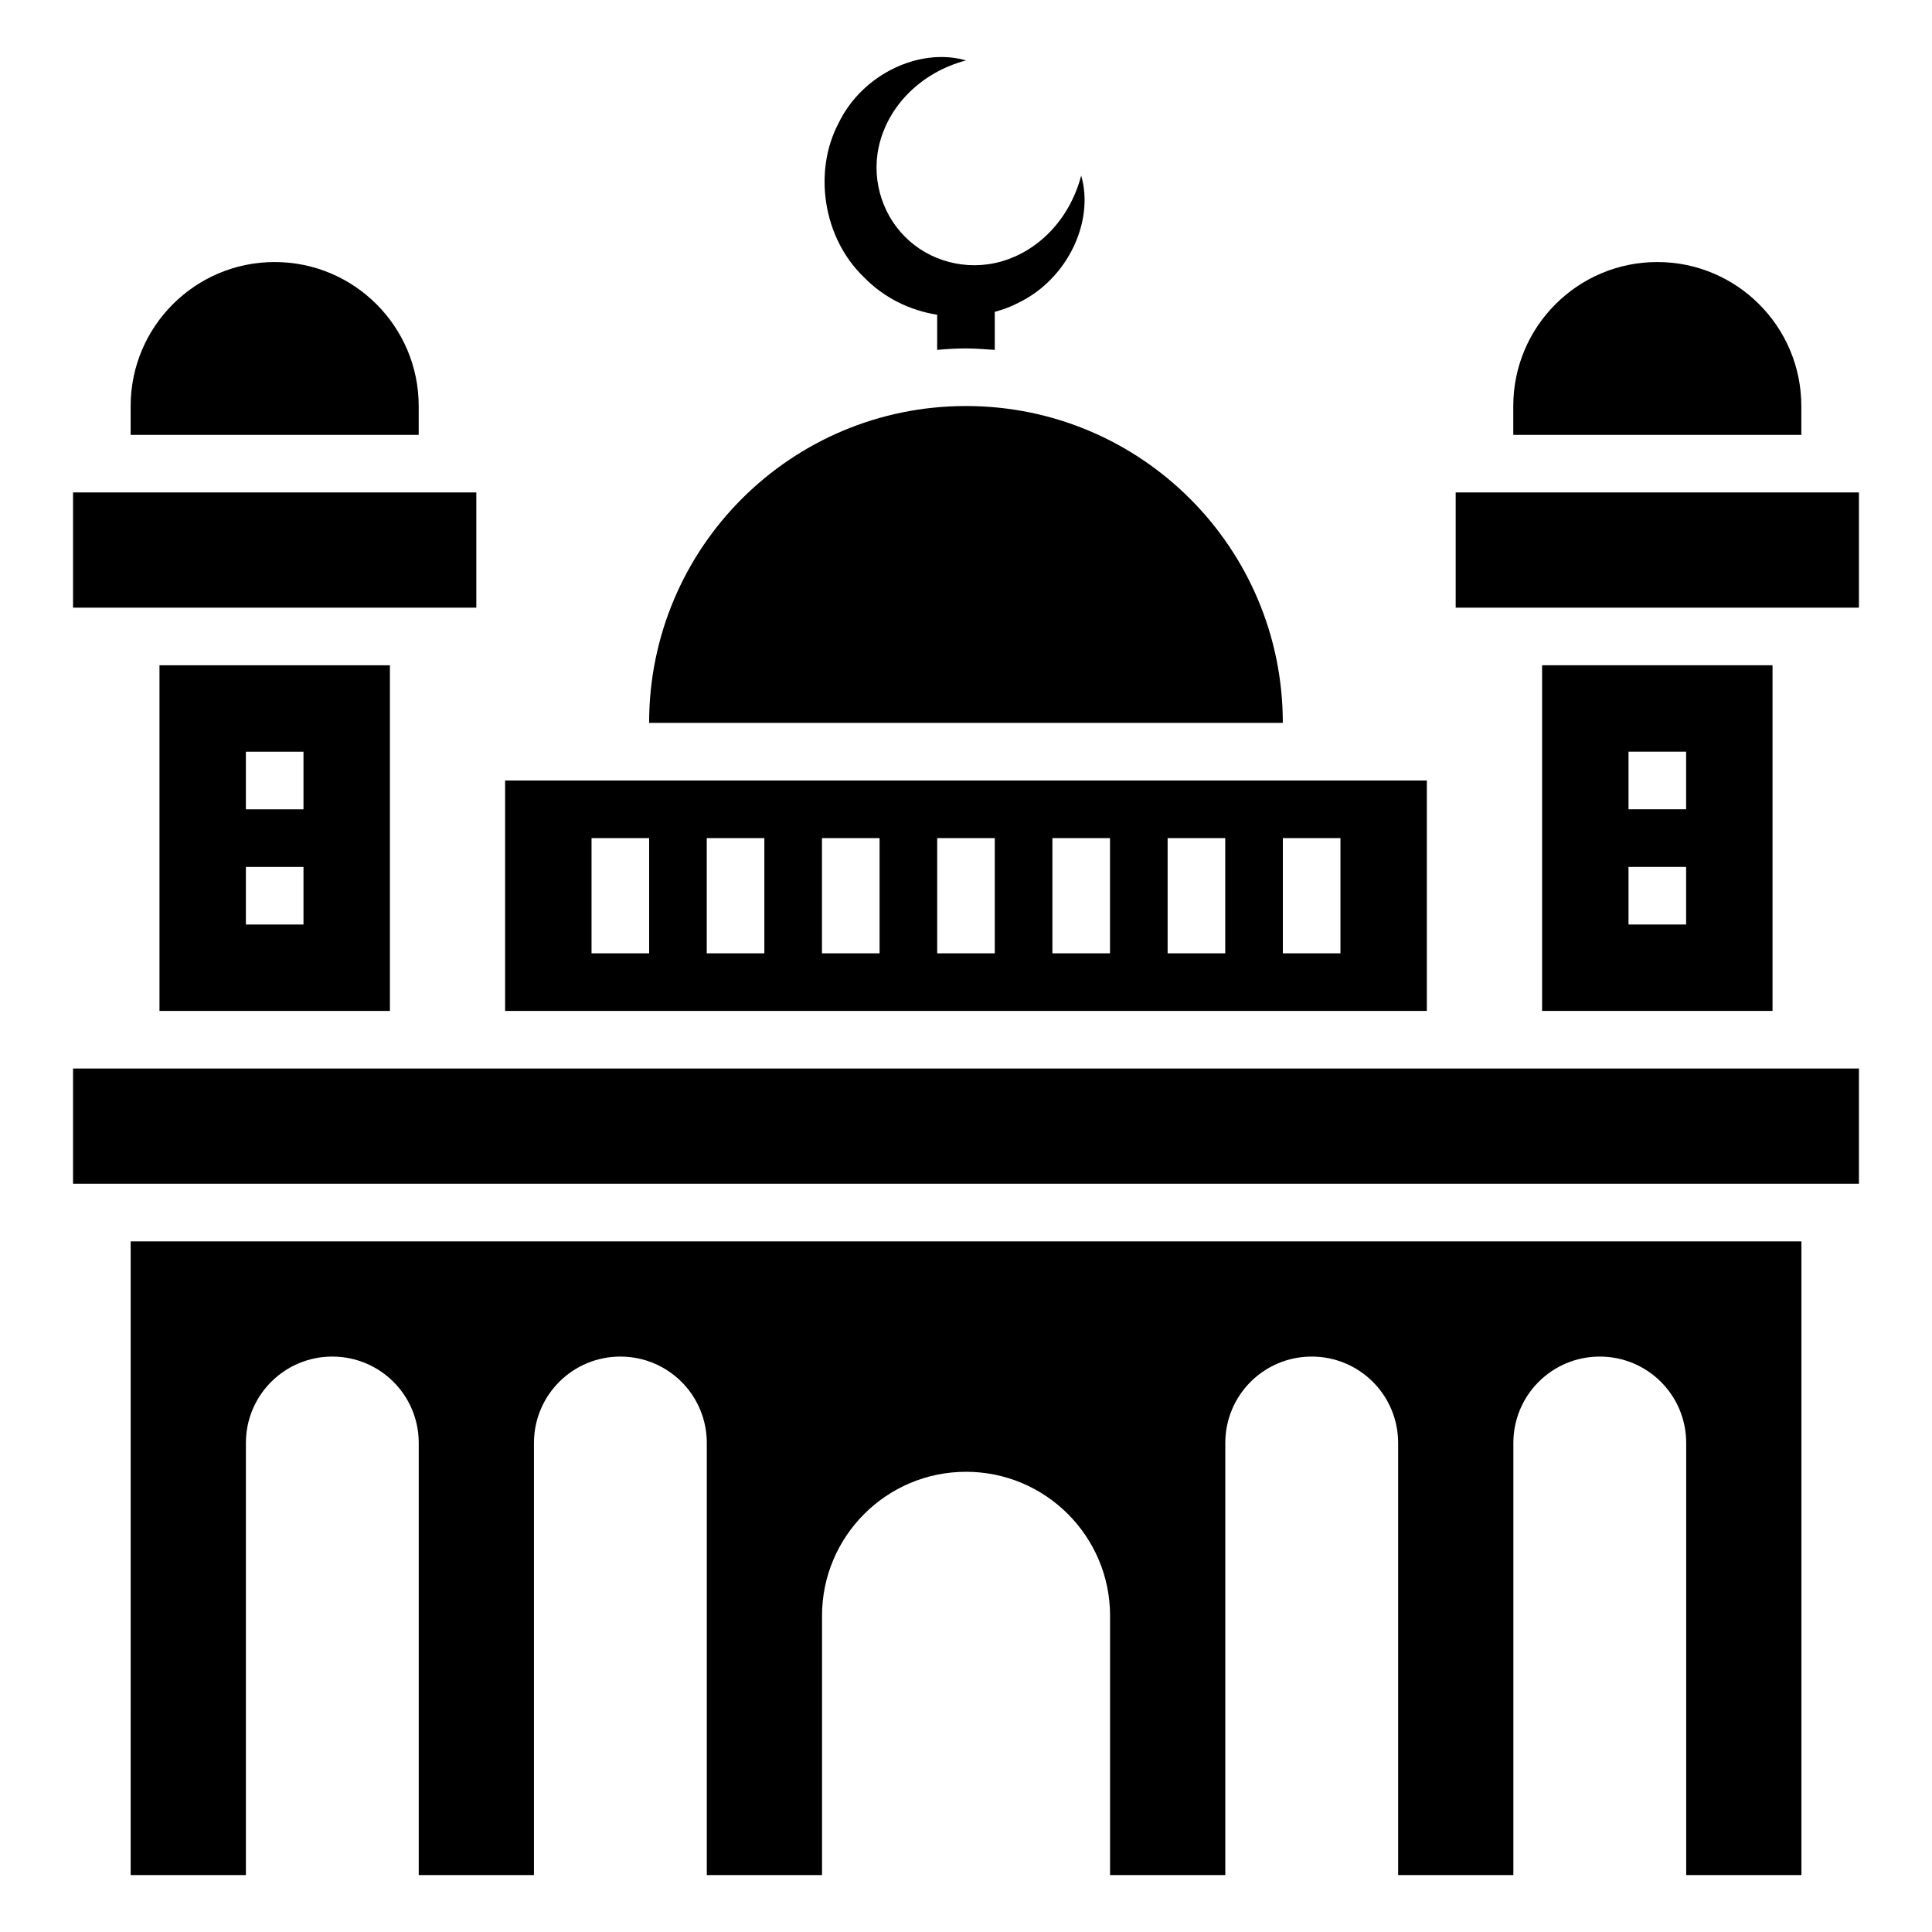
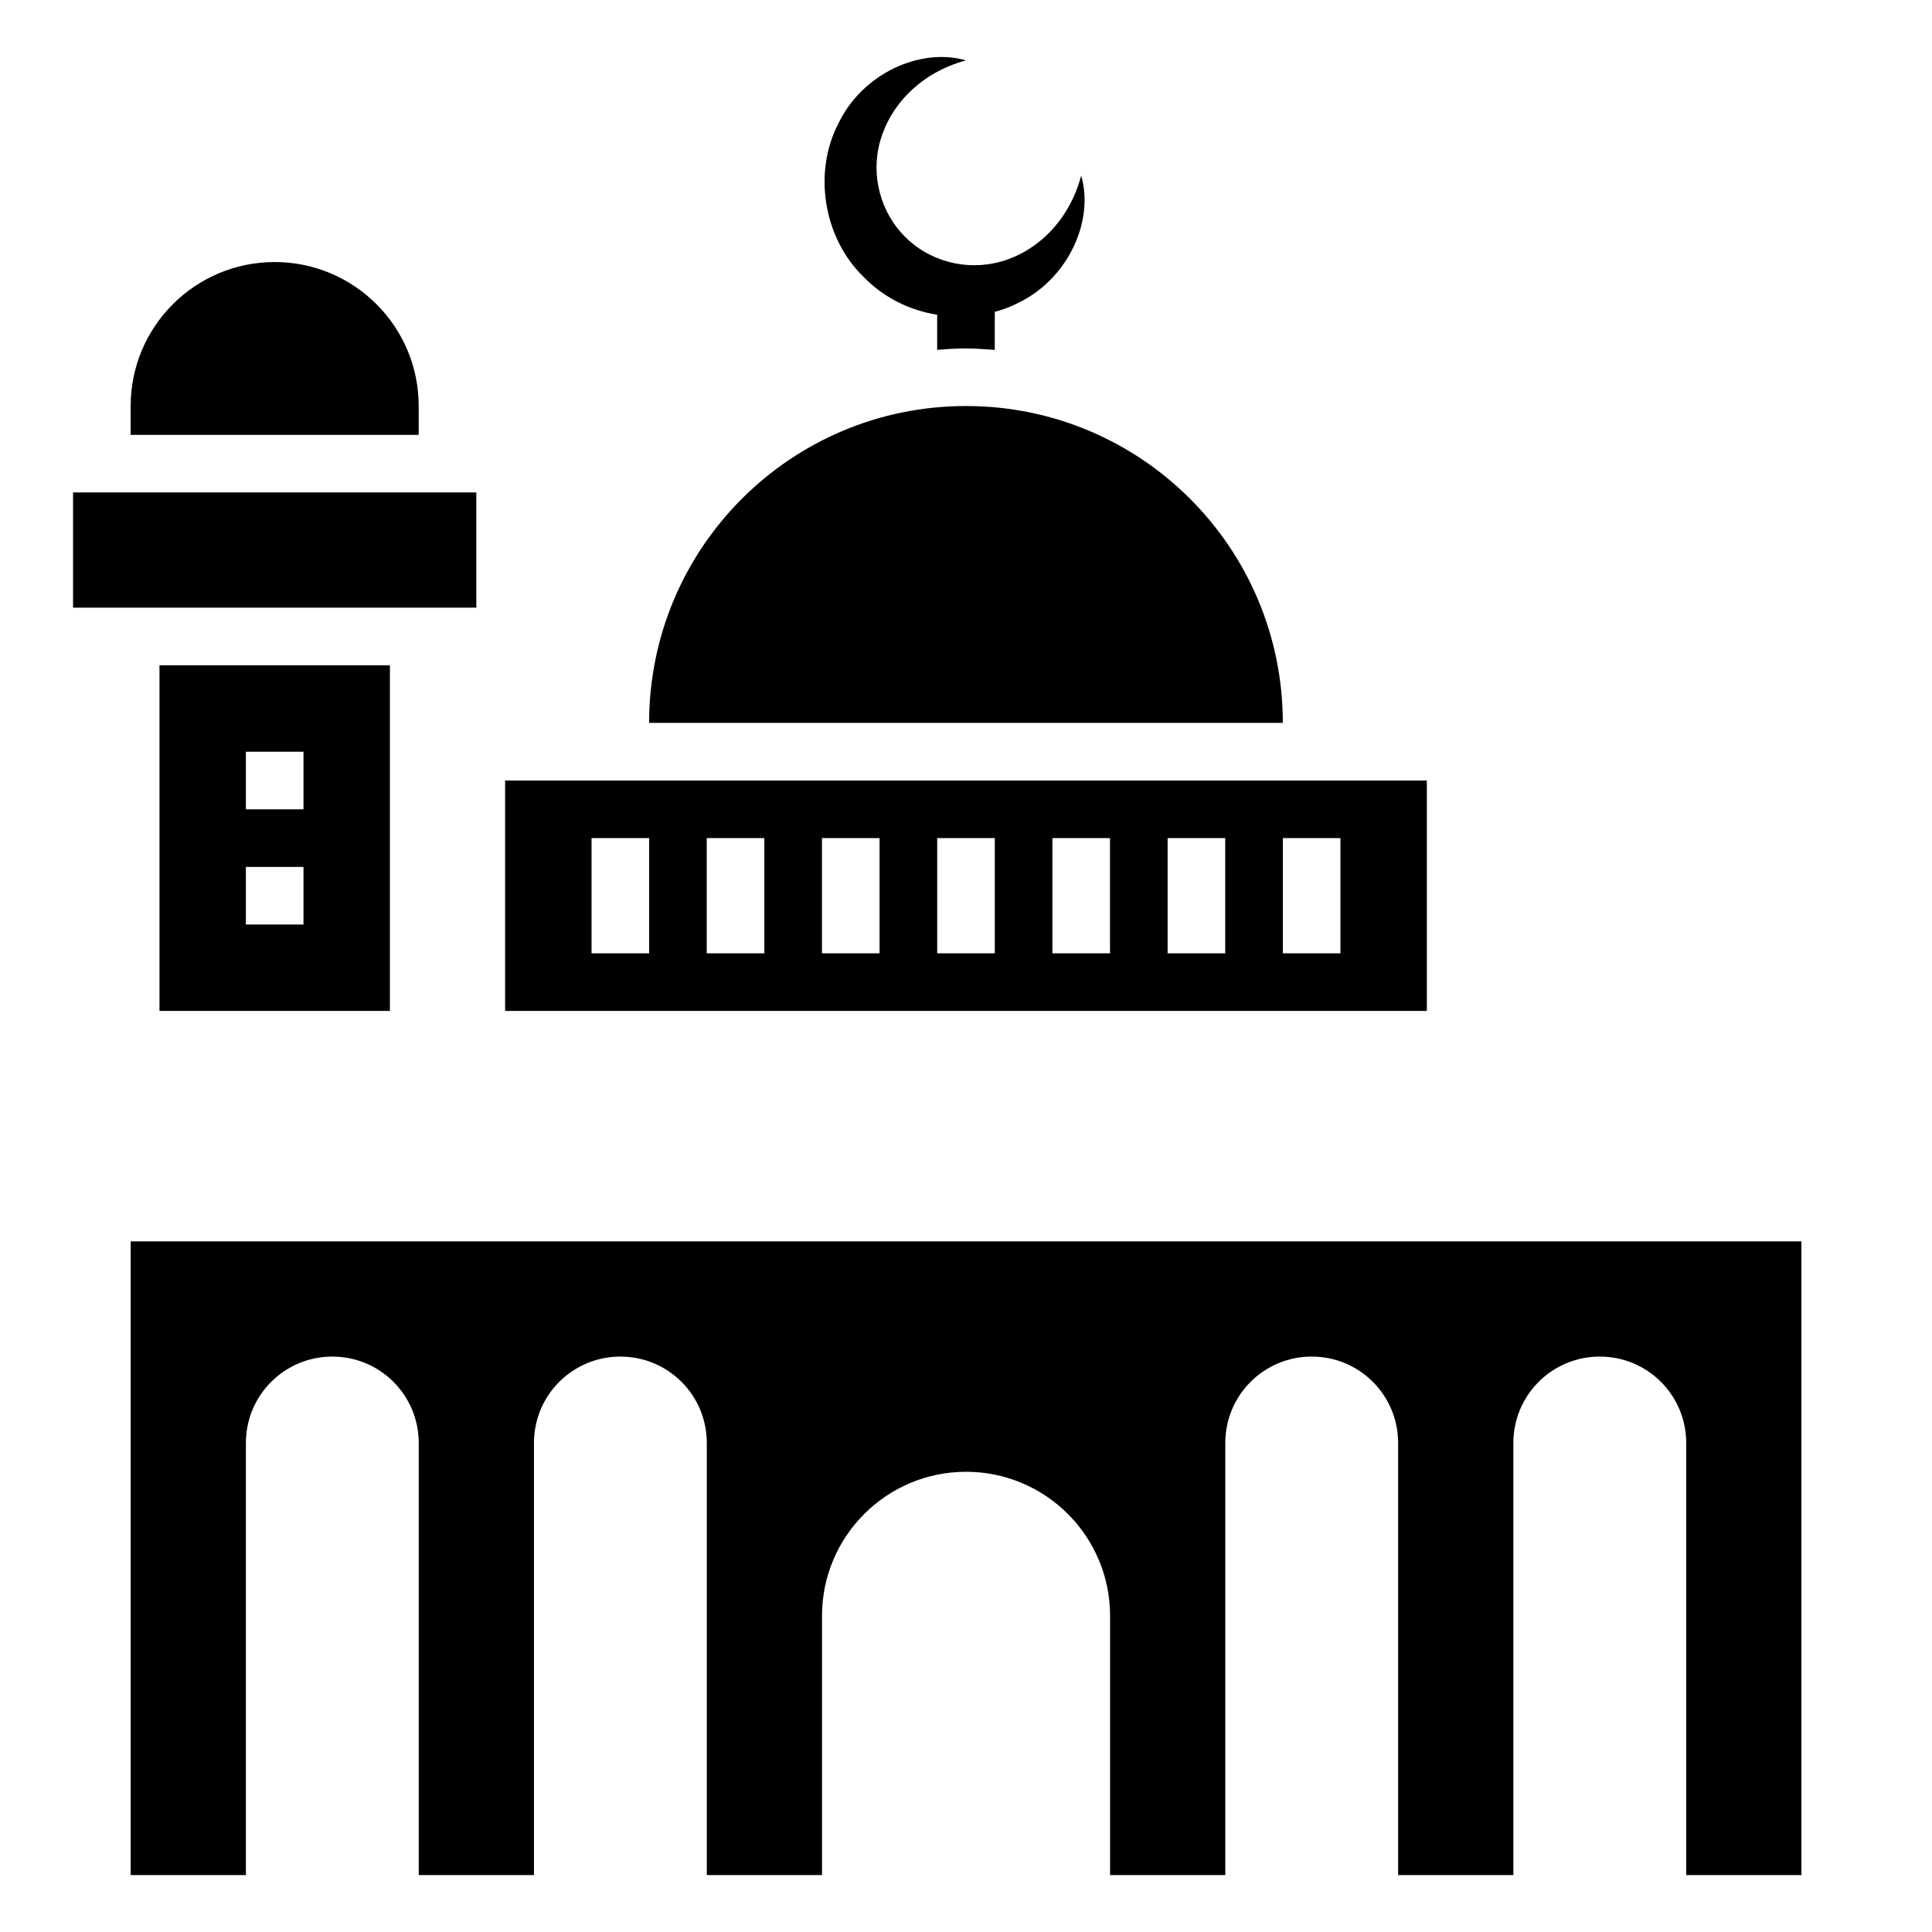
<svg xmlns="http://www.w3.org/2000/svg" fill="#000000" width="800px" height="800px" version="1.1" viewBox="144 144 512 512">
  <g>
    <path d="m163.36 274.5h106.87v30.535h-106.87z" />
    <path d="m254.96 251.61c0-21.07-17.098-38.168-38.168-38.168-21.07 0-38.168 17.098-38.168 38.168v7.633h76.336z" />
-     <path d="m529.77 274.5h106.87v30.535h-106.87z" />
-     <path d="m621.37 251.61c0-21.07-17.098-38.168-38.168-38.168s-38.168 17.098-38.168 38.168v7.633h76.336z" />
-     <path d="m163.36 427.17h473.28v30.535h-473.28z" />
-     <path d="m552.67 320.3v91.602h61.066v-91.602zm38.168 68.703h-15.266v-15.266h15.266zm0-30.535h-15.266v-15.266h15.266z" />
    <path d="m247.33 411.91v-91.602h-61.066v91.602zm-38.168-68.699h15.266v15.266h-15.266zm0 30.531h15.266v15.266l-15.266 0.004z" />
    <path d="m483.96 335.57c0-46.41-37.559-83.969-83.969-83.969s-83.969 37.559-83.969 83.969z" />
    <path d="m522.13 350.84h-244.27v61.066h244.27zm-206.1 45.801h-15.266v-30.535h15.266zm30.531 0h-15.266v-30.535h15.266zm30.535 0h-15.266v-30.535h15.266zm30.535 0h-15.266v-30.535h15.266zm30.531 0h-15.266v-30.535h15.266zm30.535 0h-15.266v-30.535h15.266zm30.535 0h-15.266v-30.535h15.266z" />
    <path d="m392.36 227.41v9.312c2.519-0.23 5.039-0.383 7.633-0.383s5.113 0.23 7.633 0.383v-10.078c2.215-0.609 4.352-1.375 6.336-2.441 13.055-6.336 20.074-21.602 16.566-33.664-3.207 12.062-11.754 20.074-21.145 22.746-9.387 2.676-19.234-0.148-25.57-6.562-6.336-6.336-9.238-16.184-6.488-25.57 2.672-9.312 10.688-17.938 22.672-21.145-12.137-3.512-27.402 3.512-33.738 16.566-6.793 12.824-4.199 30.457 6.719 40.914 5.262 5.418 12.133 8.777 19.383 9.922z" />
    <path d="m178.63 640.91h30.535v-114.5c0-12.672 10.23-22.902 22.902-22.902s22.902 10.23 22.902 22.902v114.5h30.535v-114.5c0-12.672 10.23-22.902 22.902-22.902s22.902 10.23 22.902 22.902v114.5h30.535v-68.703c0-21.07 17.098-38.168 38.168-38.168 21.07 0 38.168 17.098 38.168 38.168v68.703h30.535v-114.5c0-12.672 10.23-22.902 22.902-22.902 12.672 0 22.902 10.23 22.902 22.902v114.5h30.535v-114.5c0-12.672 10.23-22.902 22.902-22.902s22.902 10.23 22.902 22.902v114.5h30.535v-167.94h-442.77z" />
  </g>
</svg>